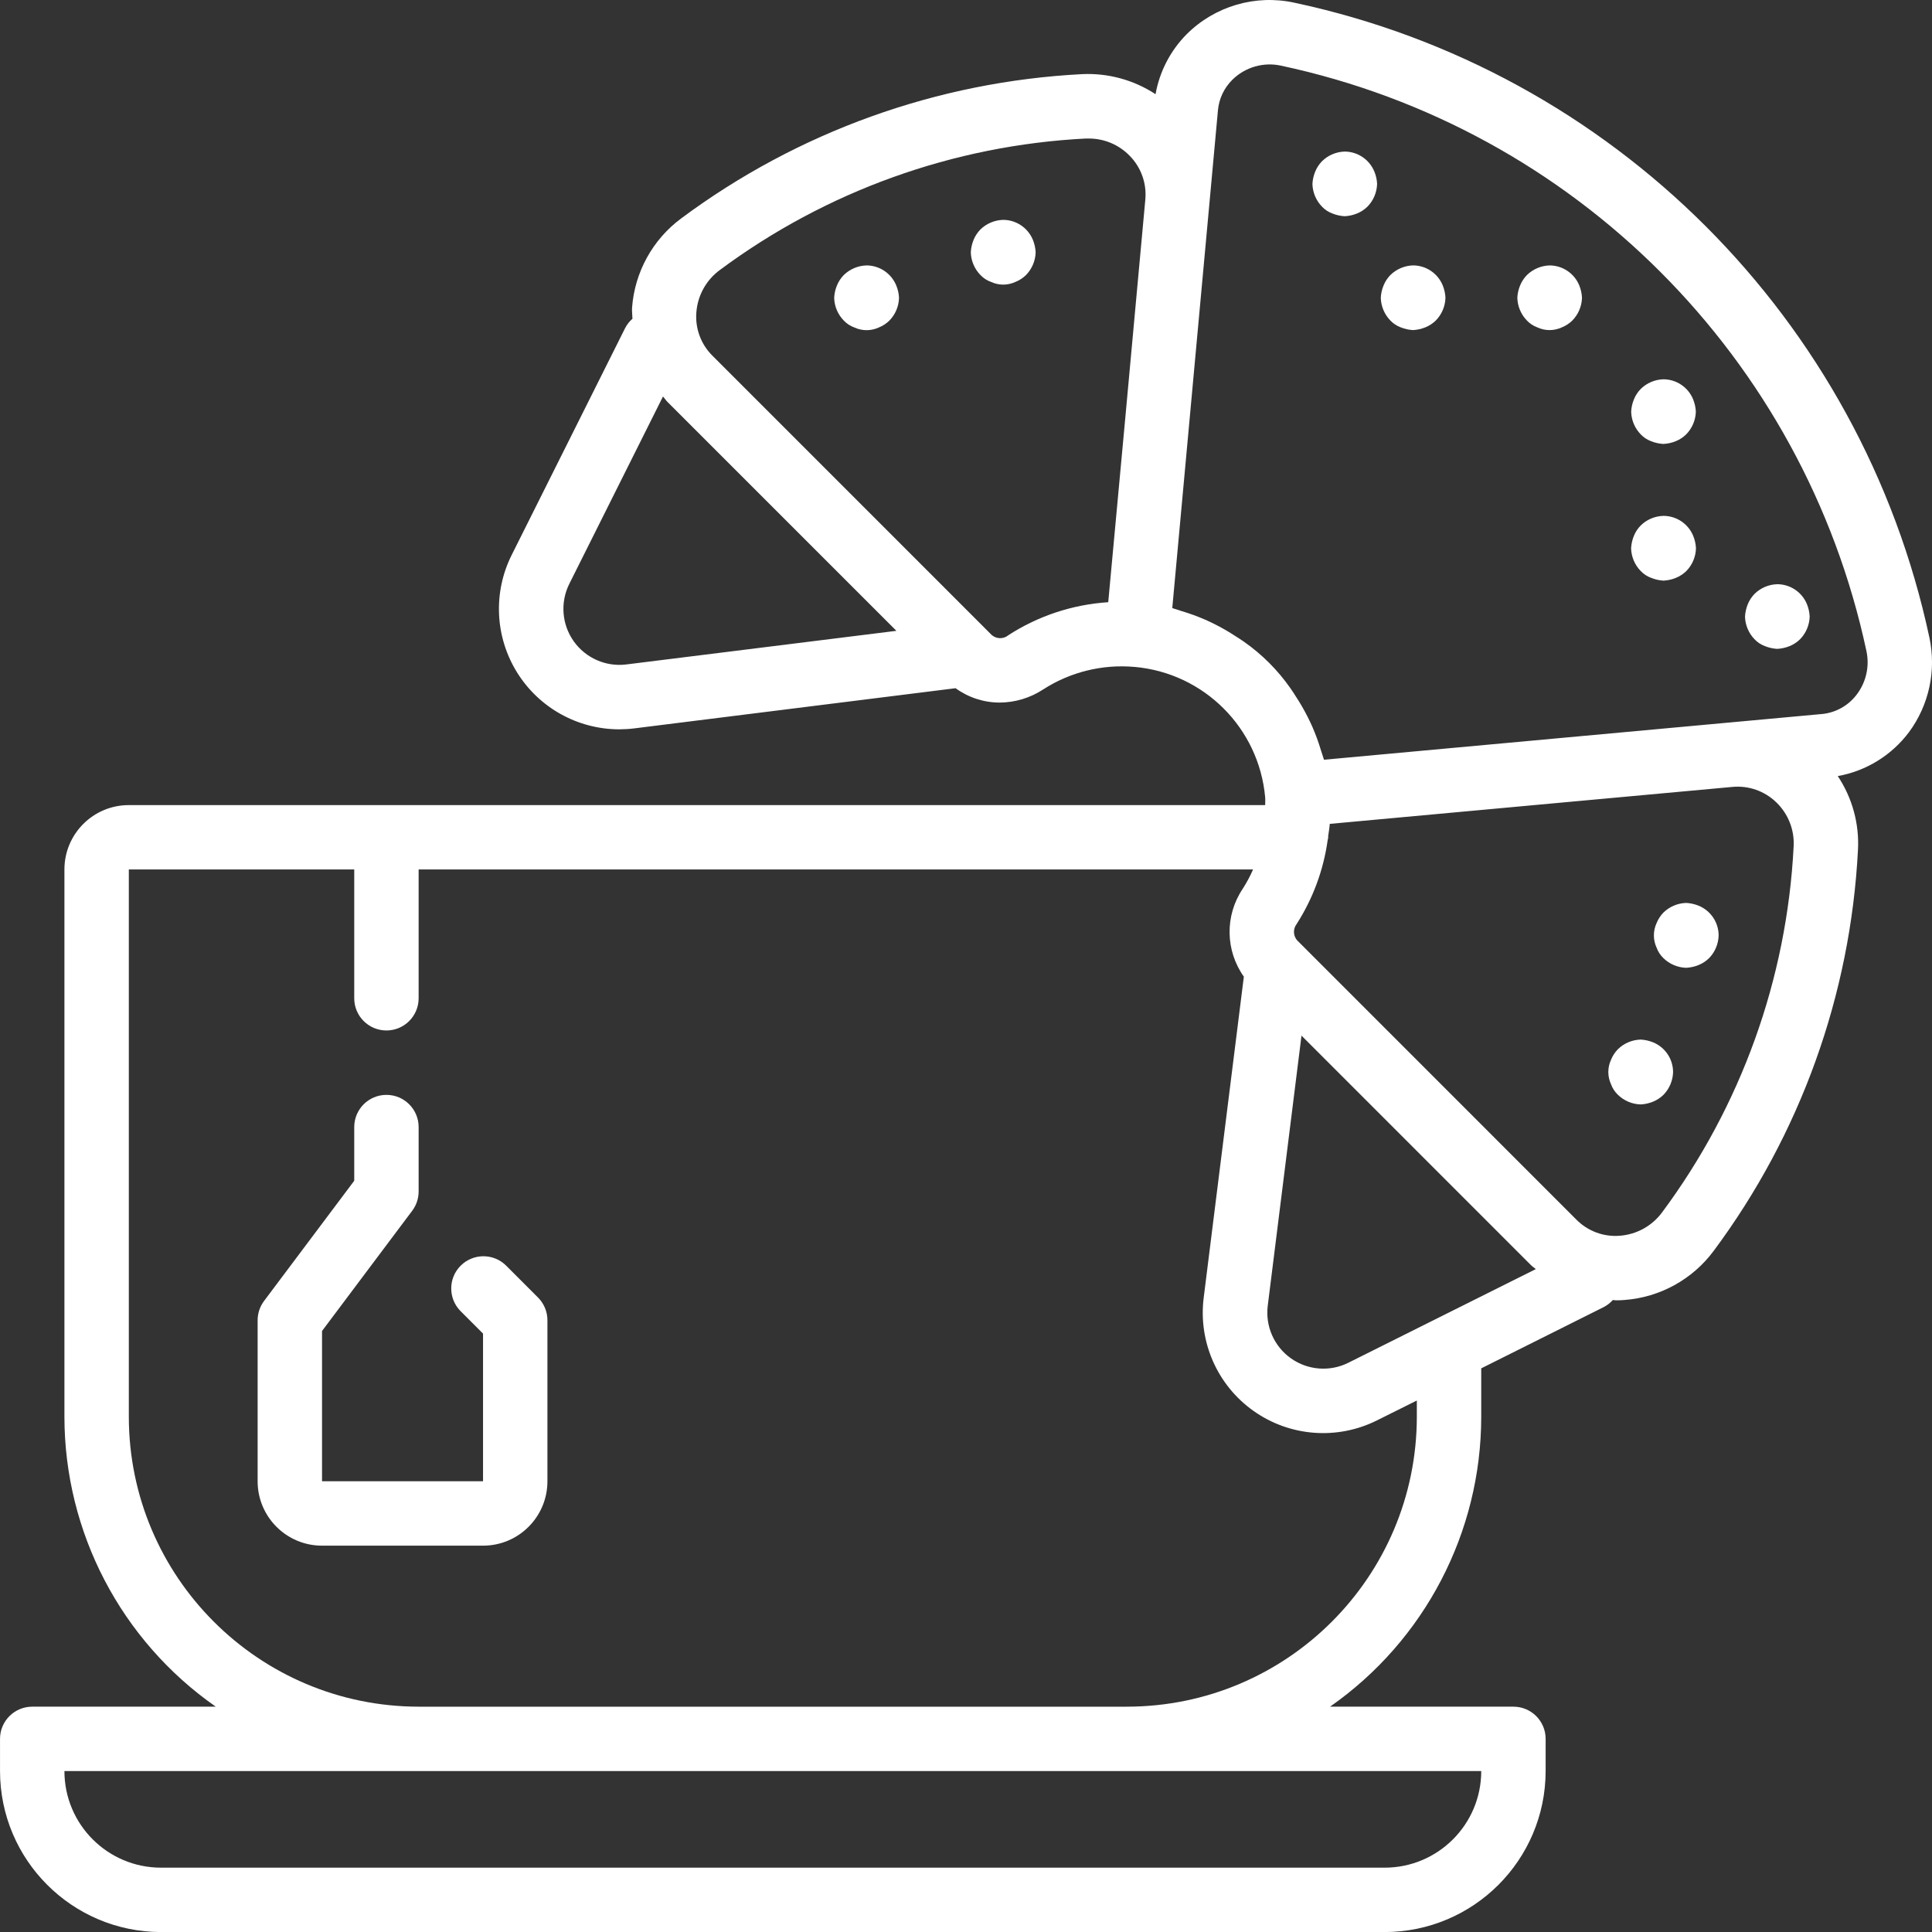
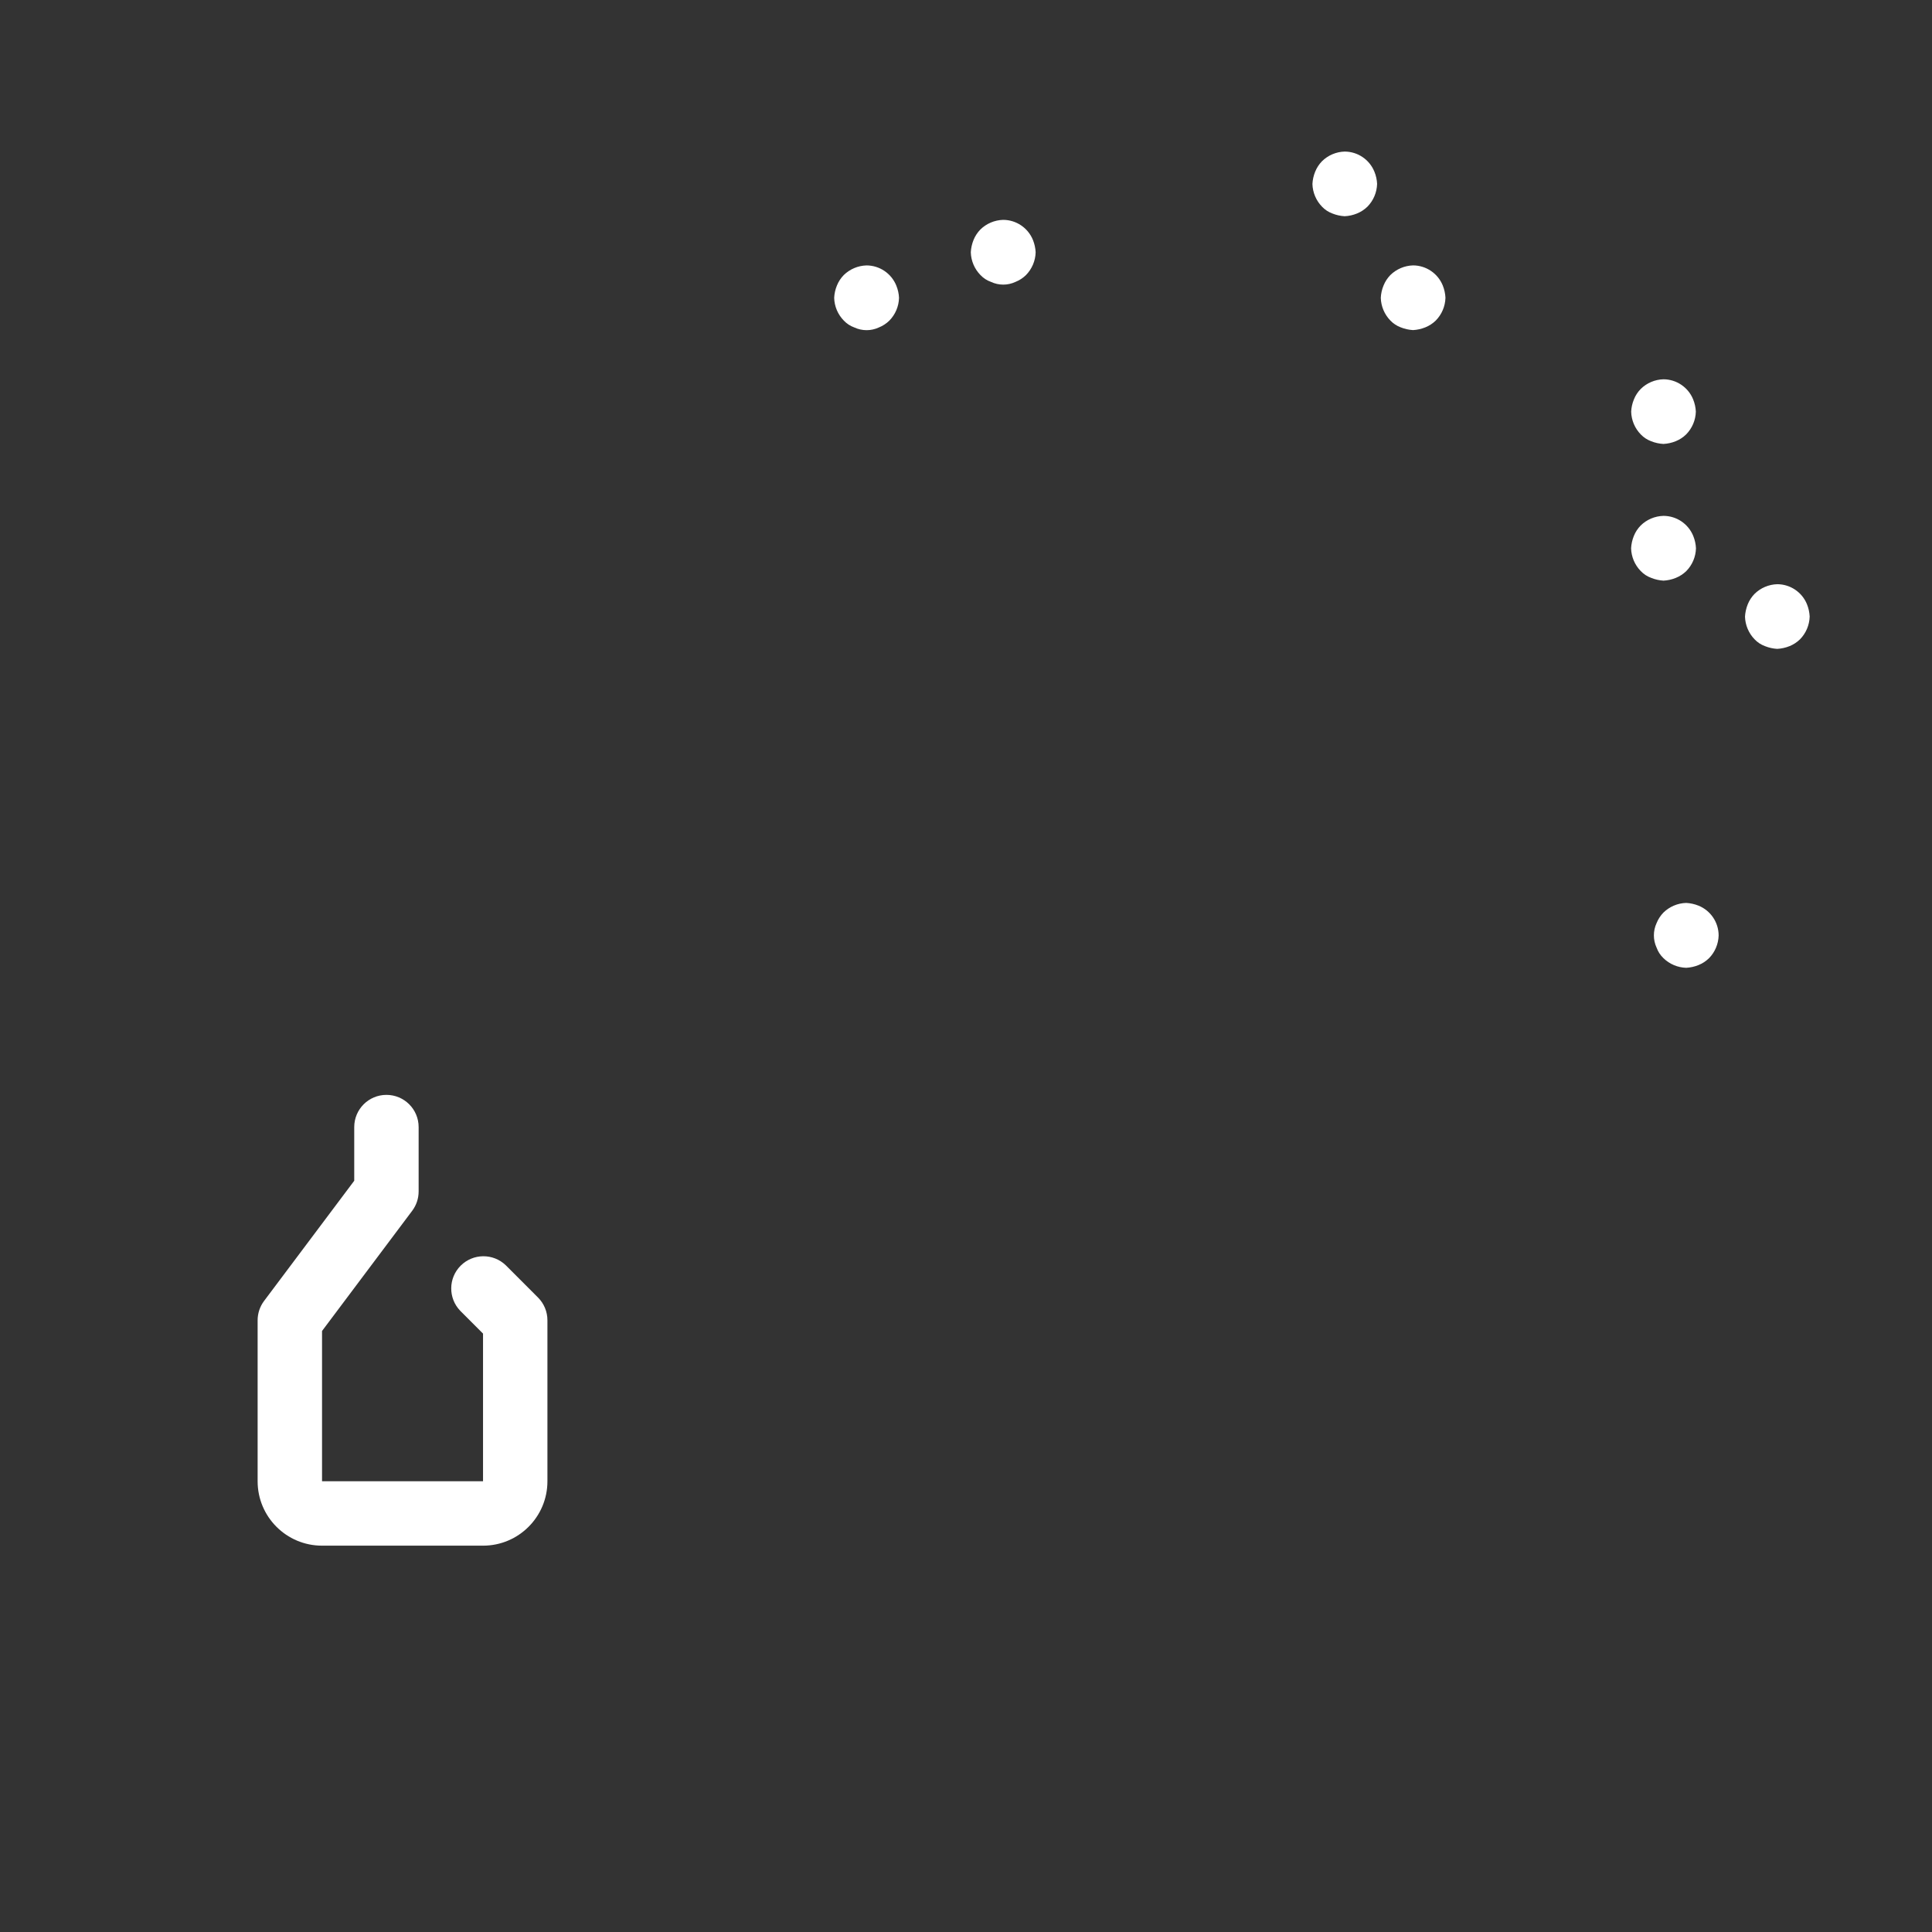
<svg xmlns="http://www.w3.org/2000/svg" height="512.017" width="512" style="">
  <rect width="100%" height="100%" fill="#333333" stroke="none" />
-   <rect id="backgroundrect" width="100%" height="100%" x="0" y="0" fill="none" stroke="none" />
  <g class="currentLayer" style="">
    <title>Layer 1</title>
-     <path d="m42.676 512.016h324.266c23.555-.027 42.641-19.113 42.668-42.664v-8.535c0-4.711-3.82-8.531-8.535-8.531h-48.598c25.086-17.531 40.043-46.199 40.066-76.801v-12.859l32.504-16.258c.895-.469 1.695-1.098 2.371-1.852.254 0 .504.078.77.078.766 0 1.535 0 2.312-.086 9.402-.695 18.035-5.449 23.652-13.023 22.957-30.863 36.258-67.832 38.23-106.246.375-6.93-1.504-13.793-5.352-19.566 7.543-1.355 14.293-5.523 18.883-11.656 5.312-7.203 7.277-16.336 5.395-25.082-18.035-84.328-83.926-150.199-168.262-168.215-10.316-2.258-21.078.887-28.559 8.344-4.305 4.336-7.184 9.883-8.254 15.898-5.758-3.777-12.566-5.637-19.445-5.316-38.418 1.977-75.387 15.277-106.258 38.23-7.574 5.613-12.328 14.25-13.023 23.652-.066.992.086 1.953.105 2.945-.812.703-1.477 1.559-1.965 2.516l-30.055 60.109c-4.941 9.887-4.414 21.629 1.391 31.031 5.809 9.406 16.066 15.137 27.121 15.152 1.332-.004 2.664-.086 3.984-.25l85.152-10.648c3.387 2.465 7.465 3.797 11.648 3.805 4.109-.012 8.121-1.219 11.555-3.473 7.188-4.633 15.711-6.734 24.227-5.973h.059c18.363 1.645 32.914 16.199 34.555 34.559v.055c.059.664 0 1.34 0 2.004h-301.145c-9.426 0-17.066 7.641-17.066 17.066v145.059c.035 30.609 15.008 59.281 40.109 76.801h-48.641c-4.715 0-8.535 3.82-8.535 8.531v8.535c.027 23.551 19.113 42.637 42.668 42.664zm314.625-150.859c-4.895 2.434-10.727 1.98-15.188-1.18-4.457-3.156-6.82-8.512-6.148-13.934l8.945-71.586 60.824 60.828c.395.391.852.664 1.273 1.039zm83.164-39.859c-2.656 3.594-6.746 5.852-11.203 6.188-4.273.348-8.484-1.215-11.496-4.266l-74.016-74.027c-1.066-1.23-1.117-3.039-.121-4.328 4.289-6.688 7.086-14.223 8.199-22.094.078-.289.137-.586.18-.887 0-.066-.043-.125-.043-.195.145-1.117.359-2.227.438-3.352l58.477-5.371 48.238-4.426c4.289-.402 8.535 1.094 11.625 4.094 3.16 3.043 4.836 7.312 4.59 11.691-1.793 35.059-13.926 68.801-34.867 96.973zm-113.867-300.168c3.398-3.352 8.266-4.754 12.926-3.719 77.746 16.617 138.477 77.355 155.094 155.102.859 3.957-.023 8.094-2.422 11.355-2.25 3.098-5.734 5.062-9.551 5.375h-.051l-131.73 12.094c-.039-.195-.125-.375-.176-.562-.172-.641-.418-1.238-.605-1.871-.645-2.168-1.418-4.293-2.324-6.363-.383-.855-.793-1.707-1.219-2.562-.934-1.852-1.973-3.648-3.113-5.383-.48-.742-.934-1.492-1.461-2.219-3.359-4.805-7.535-8.98-12.34-12.34-.715-.52-1.469-.965-2.211-1.449-1.734-1.145-3.535-2.184-5.391-3.117-.855-.426-1.707-.852-2.562-1.219-2.09-.91-4.234-1.691-6.426-2.34-.605-.188-1.184-.426-1.789-.578-.199-.051-.387-.137-.582-.188l5.871-64 3.918-42.668 2.305-25.164c.258-3.102 1.621-6.004 3.84-8.184zm-160.625 154.957c-5.422.672-10.773-1.691-13.934-6.148-3.156-4.461-3.609-10.293-1.18-15.184l24.844-49.684c.375.41.637.855 1.031 1.289l60.824 60.816zm101.172-7.68c-1.281.992-3.086.945-4.316-.113l-74.02-74.023c-3.047-3.012-4.609-7.215-4.266-11.488.332-4.457 2.59-8.547 6.188-11.203 28.172-20.941 61.914-33.07 96.973-34.867h.852c4.098-.004 8.023 1.66 10.863 4.617 3.012 3.078 4.508 7.328 4.098 11.613l-5.336 58.164-4.488 48.484c-9.457.613-18.598 3.641-26.547 8.797zm-233.004 207.078v-145.066h59.734v34.133c0 4.711 3.82 8.531 8.535 8.531 4.711 0 8.531-3.82 8.531-8.531v-34.133h221.133c-.785 1.789-1.707 3.516-2.766 5.16-4.727 7.066-4.594 16.316.324 23.246l-10.641 85.086c-1.465 11.68 3.617 23.219 13.23 30.016 9.609 6.801 22.18 7.75 32.707 2.48l10.547-5.258v4.336c-.055 42.395-34.406 76.746-76.801 76.801h-187.734c-42.395-.055-76.746-34.406-76.801-76.801zm76.801 93.867h281.602c0 14.137-11.461 25.598-25.602 25.598h-324.266c-14.141 0-25.602-11.461-25.602-25.598zm0 0" id="svg_1" class="selected" fill="#ffffff" fill-opacity="1" />
    <path d="m134.043 335.316c-3.348-3.234-8.672-3.188-11.965.105-3.289 3.293-3.336 8.613-.102 11.961l6.031 6.035v39.133h-42.664v-39.824l23.891-31.855c1.109-1.477 1.707-3.273 1.707-5.121v-17.066c0-4.711-3.82-8.531-8.531-8.531-4.715 0-8.535 3.82-8.535 8.531v14.227l-23.895 31.855c-1.105 1.477-1.707 3.273-1.707 5.117v42.668c0 9.426 7.645 17.066 17.07 17.066h42.664c9.426 0 17.066-7.641 17.066-17.066v-42.668c0-2.262-.898-4.434-2.5-6.031zm0 0" id="svg_2" class="selected" fill="#ffffff" fill-opacity="1" />
-     <path d="m407.391 86.75c2.066.969 4.453.969 6.52 0 1.035-.41 1.977-1.027 2.773-1.809 1.582-1.617 2.5-3.77 2.559-6.035-.051-1.117-.293-2.219-.715-3.258-1.305-3.195-4.402-5.289-7.852-5.309-2.262.062-4.418.977-6.035 2.562-.777.797-1.391 1.738-1.809 2.773-.426 1.035-.672 2.137-.723 3.258.062 2.262.977 4.414 2.559 6.031.758.797 1.688 1.41 2.723 1.785zm0 0" id="svg_3" class="selected" fill="#ffffff" fill-opacity="1" />
    <path d="m353.094 56.578c1.039.418 2.141.664 3.258.723 1.121-.051 2.223-.297 3.262-.723 1.031-.418 1.973-1.031 2.773-1.812 1.582-1.613 2.496-3.77 2.559-6.031-.051-1.121-.297-2.223-.727-3.262-1.301-3.188-4.395-5.281-7.84-5.305-2.266.055-4.422.969-6.035 2.559-.777.797-1.391 1.738-1.809 2.773-.426 1.035-.672 2.141-.727 3.258.062 2.266.98 4.418 2.562 6.035.758.797 1.688 1.406 2.723 1.785zm0 0" id="svg_4" class="selected" fill="#ffffff" fill-opacity="1" />
    <path d="m265.84 58.266c-2.262.062-4.418.977-6.035 2.559-.777.801-1.391 1.742-1.809 2.773-.418 1.043-.664 2.141-.723 3.262.062 2.262.977 4.414 2.559 6.031.77.816 1.723 1.438 2.781 1.809 2.062.969 4.449.969 6.512 0 1.035-.41 1.977-1.023 2.773-1.809 1.582-1.613 2.5-3.77 2.559-6.031-.055-1.121-.297-2.223-.715-3.262-1.305-3.219-4.43-5.328-7.902-5.332zm0 0" id="svg_5" class="selected" fill="#ffffff" fill-opacity="1" />
    <path d="m229.633 70.34c-2.262.062-4.418.977-6.035 2.562-.777.797-1.391 1.738-1.809 2.773-.426 1.035-.672 2.137-.723 3.258.059 2.262.973 4.418 2.559 6.031.77.816 1.719 1.434 2.773 1.812 2.066.965 4.453.965 6.52 0 1.035-.414 1.977-1.031 2.773-1.812 1.582-1.613 2.5-3.77 2.559-6.031-.051-1.121-.297-2.223-.723-3.258-1.305-3.219-4.426-5.328-7.895-5.336zm0 0" id="svg_6" class="selected" fill="#ffffff" fill-opacity="1" />
    <path d="m450.125 240.008c-1.039-.418-2.141-.664-3.262-.723-2.262.062-4.418.977-6.039 2.559-.777.805-1.391 1.746-1.809 2.781-.957 2.066-.957 4.445 0 6.512.379 1.055 1 2.004 1.809 2.781 1.621 1.582 3.777 2.492 6.039 2.559 1.117-.059 2.219-.305 3.254-.723 1.035-.418 1.98-1.035 2.781-1.809 1.586-1.617 2.5-3.773 2.559-6.035-.004-3.473-2.113-6.598-5.332-7.902zm0 0" id="svg_7" class="selected" fill="#ffffff" fill-opacity="1" />
-     <path d="m438.051 276.215c-1.039-.418-2.141-.664-3.262-.715-2.262.059-4.414.973-6.031 2.559-.781.797-1.395 1.738-1.809 2.773-.969 2.066-.969 4.453 0 6.52.375 1.055.996 2.004 1.809 2.773 1.617 1.586 3.77 2.5 6.031 2.559 1.121-.051 2.223-.297 3.262-.723 1.031-.418 1.977-1.031 2.773-1.809 1.582-1.617 2.5-3.773 2.559-6.035-.004-3.473-2.113-6.598-5.332-7.902zm0 0" id="svg_8" class="selected" fill="#ffffff" fill-opacity="1" />
    <path d="m467.73 171.23c1.039.418 2.141.664 3.258.727 1.121-.062 2.223-.305 3.262-.727 1.031-.414 1.977-1.031 2.773-1.809 1.582-1.617 2.496-3.773 2.559-6.035-.055-1.121-.297-2.227-.719-3.266-1.305-3.191-4.402-5.281-7.848-5.301-2.266.059-4.422.973-6.035 2.559-.777.797-1.395 1.742-1.809 2.773-.418 1.039-.664 2.141-.727 3.262.066 2.262.98 4.414 2.562 6.031.758.797 1.691 1.406 2.723 1.785zm0 0" id="svg_9" class="selected" fill="#ffffff" fill-opacity="1" />
    <path d="m371.207 86.75c1.043.418 2.141.664 3.262.727 1.117-.062 2.219-.305 3.258-.727 1.035-.418 1.977-1.031 2.773-1.809 1.586-1.617 2.5-3.773 2.562-6.035-.055-1.121-.297-2.227-.719-3.266-1.305-3.195-4.402-5.289-7.852-5.309-2.262.062-4.414.977-6.031 2.559-.777.801-1.395 1.746-1.809 2.785-.43 1.035-.676 2.137-.727 3.258.066 2.262.98 4.414 2.562 6.031.762.793 1.691 1.402 2.719 1.785zm0 0" id="svg_10" class="selected" fill="#ffffff" fill-opacity="1" />
    <path d="m440.824 136.711c-2.266.059-4.422.973-6.035 2.562-.777.797-1.395 1.738-1.809 2.773-.418 1.039-.664 2.141-.723 3.258.062 2.262.977 4.414 2.559 6.035.773.812 1.727 1.43 2.781 1.809 1.035.418 2.137.664 3.25.727 1.121-.059 2.223-.301 3.262-.727 1.035-.418 1.98-1.031 2.781-1.809 1.586-1.617 2.5-3.773 2.559-6.035-.051-1.117-.293-2.219-.715-3.258-1.305-3.223-4.434-5.336-7.91-5.336zm0 0" id="svg_11" class="selected" fill="#ffffff" fill-opacity="1" />
-     <path d="m437.562 116.926c1.039.418 2.141.664 3.262.723 1.117-.059 2.223-.301 3.258-.723 1.035-.418 1.977-1.031 2.773-1.812 1.586-1.613 2.5-3.77 2.562-6.031-.055-1.125-.301-2.23-.727-3.27-1.305-3.188-4.398-5.277-7.844-5.297-2.262.055-4.418.969-6.031 2.559-.781.793-1.398 1.738-1.809 2.773-.43 1.035-.676 2.141-.727 3.262.062 2.262.977 4.414 2.559 6.031.762.793 1.691 1.402 2.723 1.785zm0 0" id="svg_12" class="selected" fill="#ffffff" fill-opacity="1" />
+     <path d="m437.562 116.926c1.039.418 2.141.664 3.262.723 1.117-.059 2.223-.301 3.258-.723 1.035-.418 1.977-1.031 2.773-1.812 1.586-1.613 2.5-3.77 2.562-6.031-.055-1.125-.301-2.23-.727-3.27-1.305-3.188-4.398-5.277-7.844-5.297-2.262.055-4.418.969-6.031 2.559-.781.793-1.398 1.738-1.809 2.773-.43 1.035-.676 2.141-.727 3.262.062 2.262.977 4.414 2.559 6.031.762.793 1.691 1.402 2.723 1.785z" id="svg_12" class="selected" fill="#ffffff" fill-opacity="1" />
  </g>
</svg>